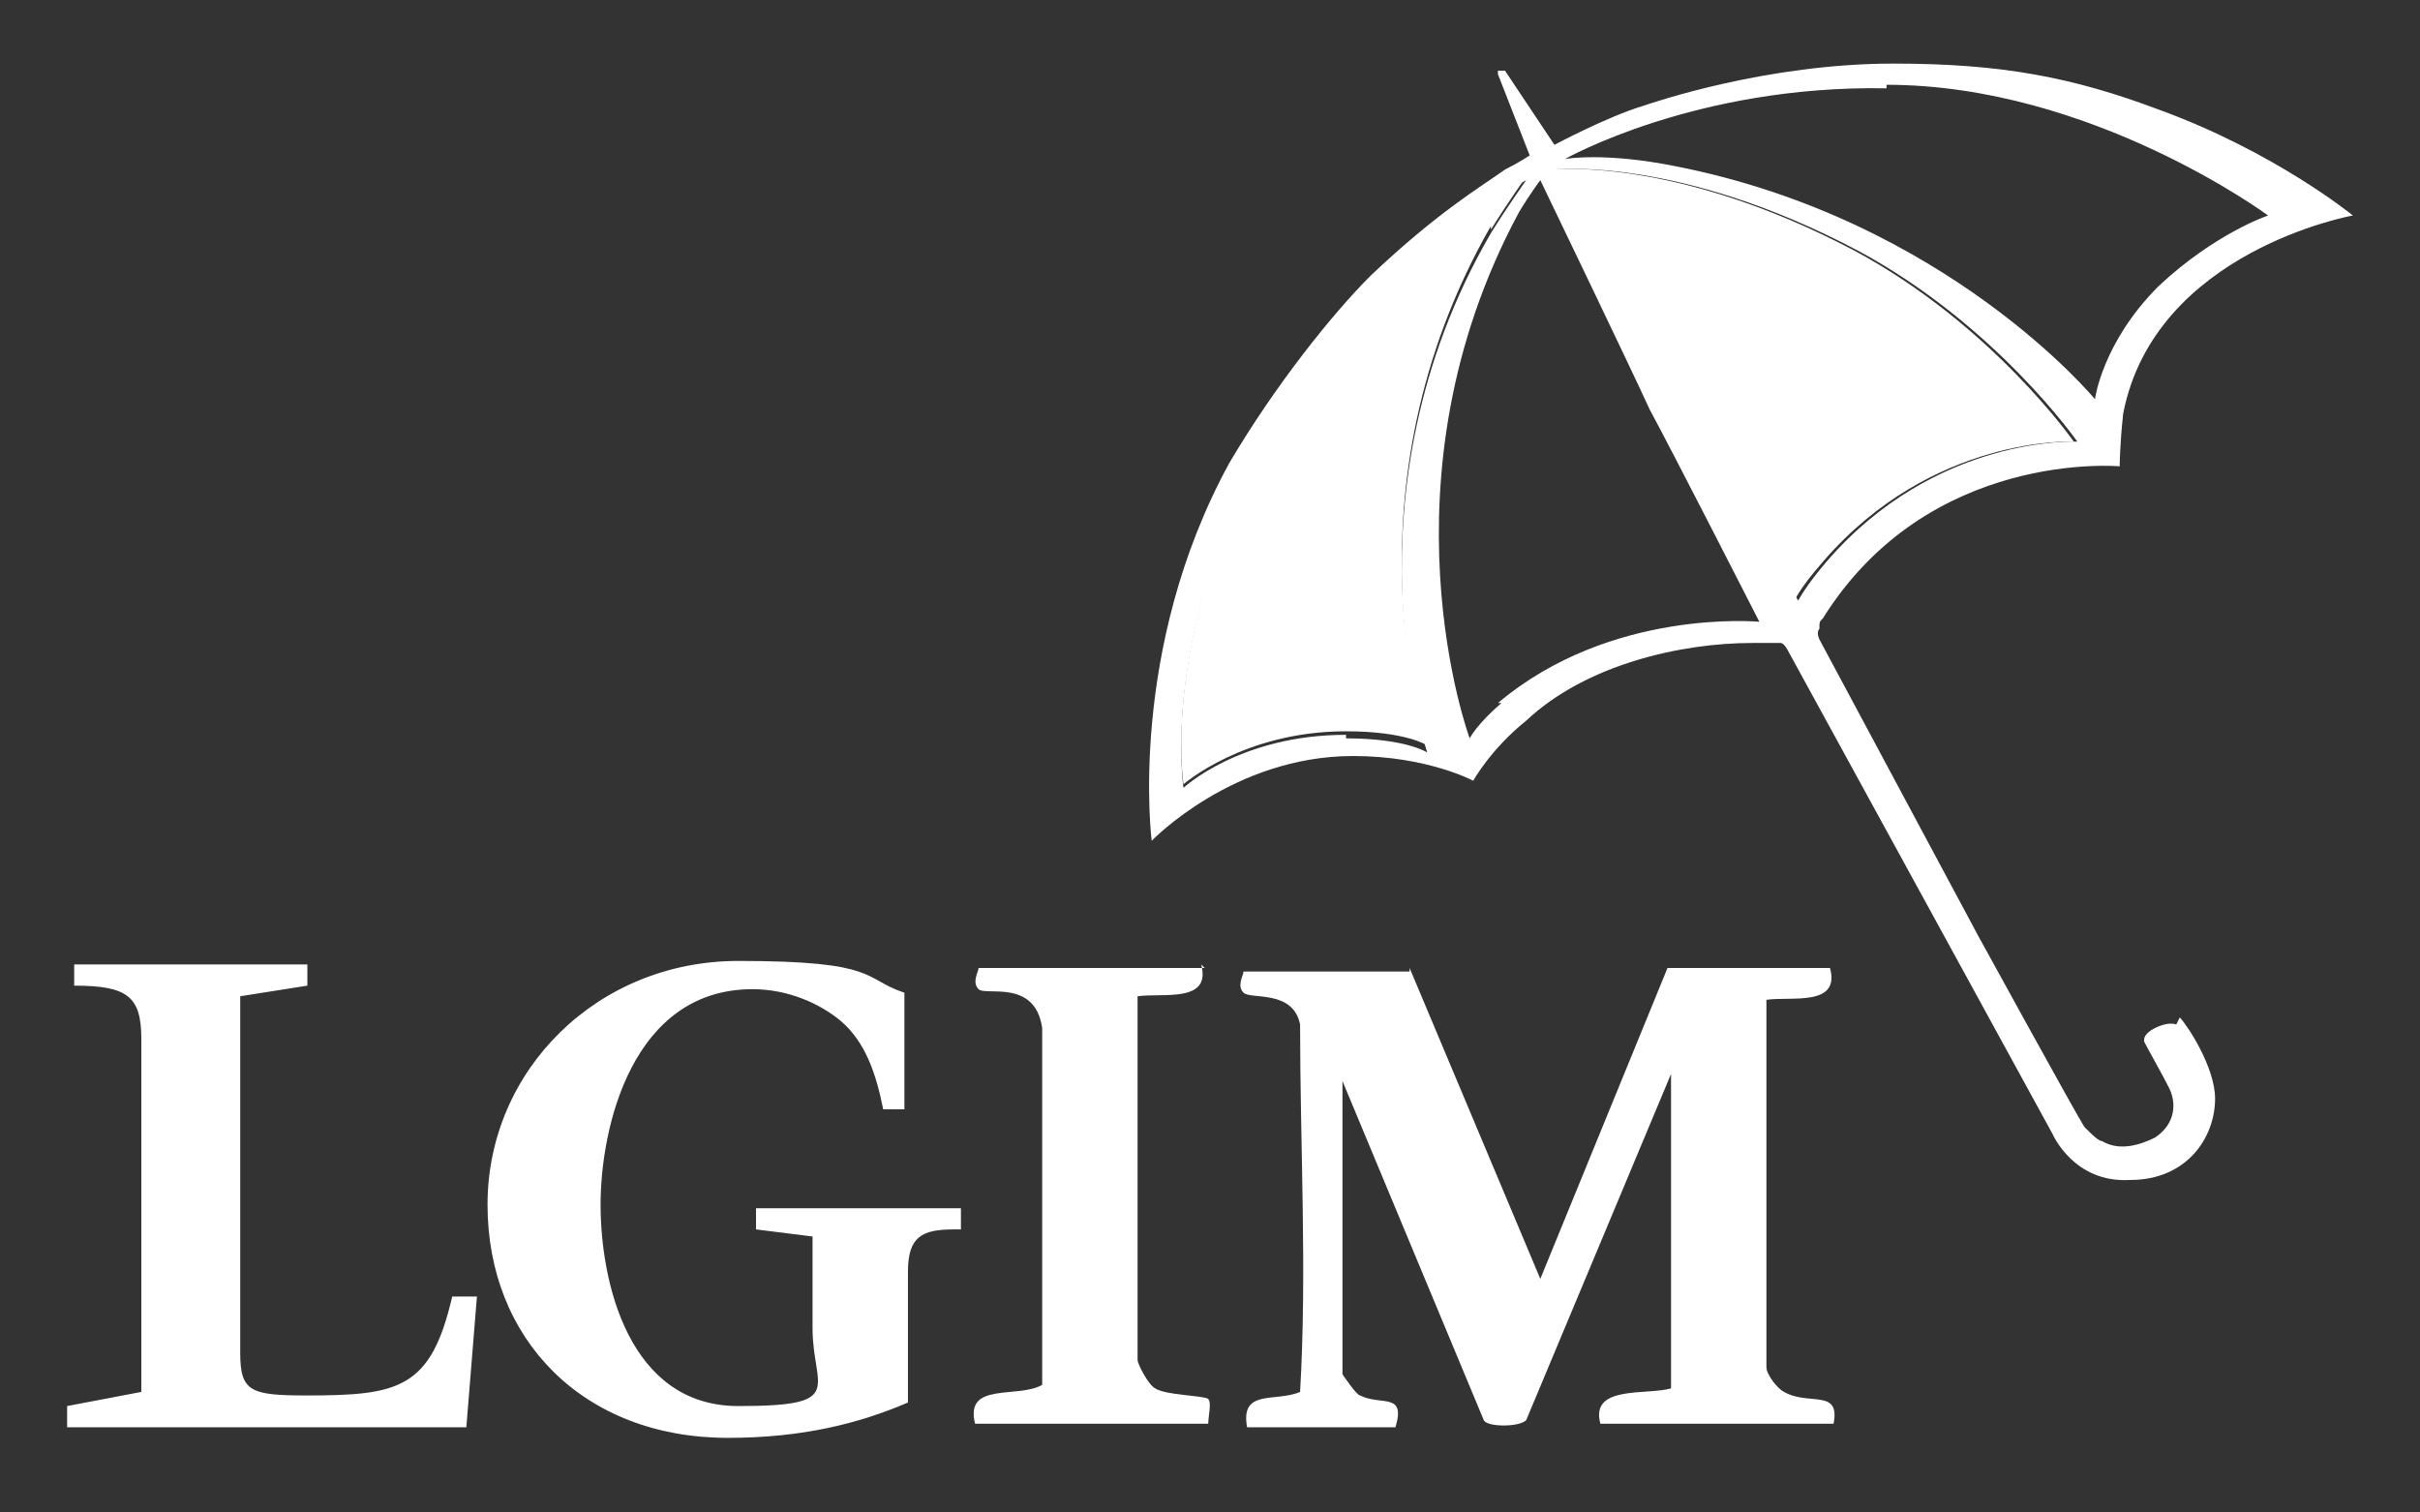
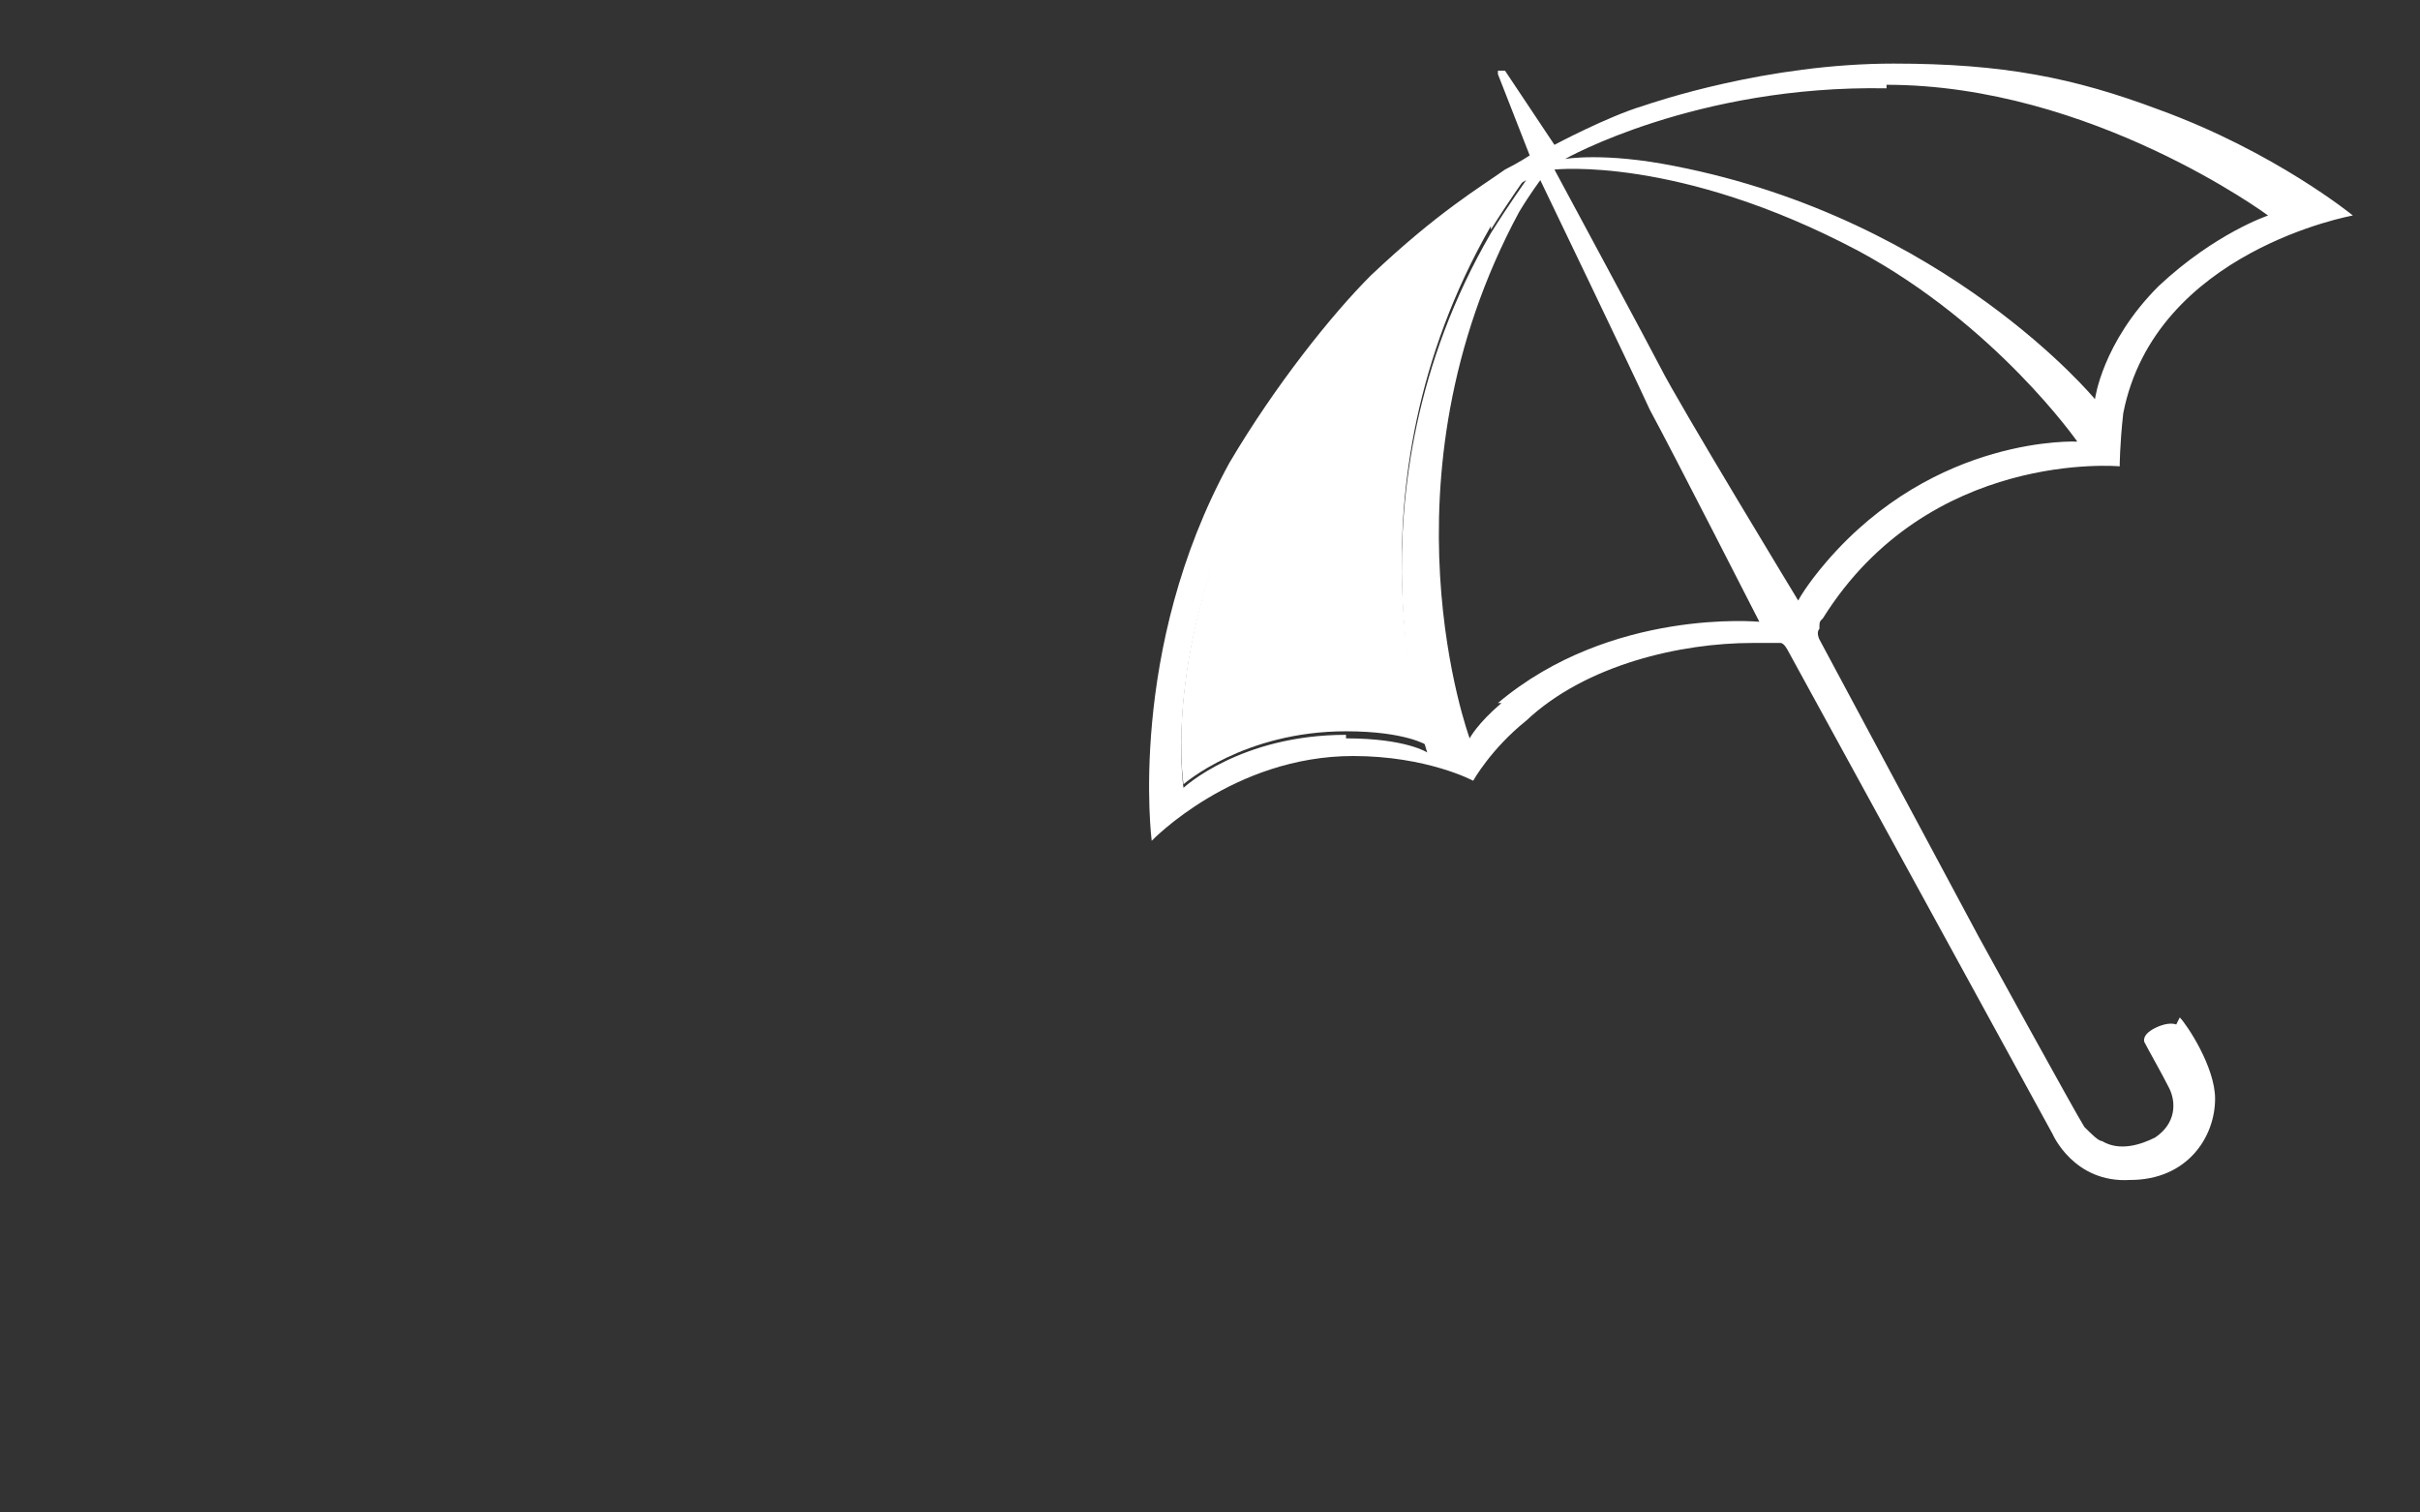
<svg xmlns="http://www.w3.org/2000/svg" id="Layer_1" version="1.1" viewBox="0 0 68.5 42.8">
  <rect x="0" y="0" width="68.5" height="42.8" fill="#333333" stroke="none" />
  <defs>
    <style>
      .st0 {
        fill-rule: evenodd;
      }

      .st0, .st1 {
        fill: #fff;
      }
    </style>
  </defs>
  <g id="Group">
-     <path id="Shape" class="st0" d="M13.1,40.4H1.9v-.6l2.1-.4v-10c0-1.2-.4-1.5-1.9-1.5v-.6h6.6v.6l-1.9.3v10.1c0,1.1.3,1.2,1.9,1.2,2.6,0,3.5-.2,4.1-2.8h.7l-.3,3.7ZM27,34.8c-.9,0-1.3.2-1.3,1.2v3.7c-1.4.6-3,1-5.1,1-4.1,0-6.8-2.8-6.8-6.6s3.1-6.9,7.1-6.9,3.5.5,4.7.9v3.3h-.6c-.2-1-.5-1.9-1.2-2.5-.6-.5-1.5-.9-2.5-.9-3.4,0-4.3,3.9-4.3,6.1s.8,5.7,3.9,5.7,2.1-.5,2.1-2.2v-2.6l-1.6-.2v-.6h5.8v.6h-.3Z" />
-   </g>
+     </g>
  <g id="layer1">
    <g id="g2494">
-       <path id="path2496" class="st1" d="M58.7,12.5s-2.3-3.3-6.2-5.4c-5.1-2.7-8.6-2.3-8.6-2.3,0,0,2.8,5.1,3,5.6.5,1,3.9,6.6,3.9,6.6,0,0,.1-.3.8-1.1,3.1-3.6,7.1-3.4,7.1-3.4" />
-     </g>
+       </g>
    <g id="g2510">
      <path id="path2512" class="st1" d="M42.2,6.5c.5-.8,1-1.5,1-1.5,0,0-4.2,2.2-7.2,7.3-3.2,5.5-2.5,9.9-2.5,9.9,0,0,1.7-1.5,4.6-1.5,1.7,0,2.3.4,2.3.4,0,0-2.5-7.2,1.8-14.7" />
    </g>
    <g id="g2562">
      <path id="path2564" class="st1" d="M47,10.4c-.2-.4-3-5.6-3-5.6,0,0,3.5-.4,8.6,2.3,3.9,2.1,6.2,5.4,6.2,5.4,0,0-4-.2-7.1,3.4-.6.7-.8,1.1-.8,1.1,0,0-3.4-5.6-3.9-6.6ZM42.5,19.9c-.7.6-.9,1-.9,1,0,0-2.7-7.3,1.4-14.9.3-.5.6-.9.6-.9,0,0,2.6,5.4,3.1,6.5.6,1.1,3.1,6,3.1,6,0,0-4.2-.4-7.4,2.3ZM38.1,20.8c-3,0-4.6,1.5-4.6,1.5,0,0-.7-4.5,2.5-9.9,3-5.1,7.2-7.3,7.2-7.3,0,0-.5.7-1,1.5-4.3,7.4-1.8,14.7-1.8,14.7,0,0-.6-.4-2.3-.4ZM53.4,2.4c5.8,0,10.8,3.7,10.8,3.7,0,0-1.5.5-3.1,2-1.6,1.6-1.8,3.2-1.8,3.2,0,0-4.2-5.1-11.9-6.6-2-.4-3.1-.2-3.1-.2,0,0,3.7-2.1,9.1-2ZM61.6,29s-.2-.1-.6.1c-.4.2-.3.4-.3.4,0,0,0,0,0,0,.1.2.5.9.7,1.3.2.4.2,1-.4,1.4-.4.2-1,.4-1.5.1-.1,0-.3-.2-.5-.4-.2-.3-3-5.4-3-5.4l-4.5-8.4s-.1-.2,0-.3c0-.2,0-.2.1-.3,3-4.8,8.4-4.3,8.4-4.3,0,0,0-.6.1-1.5.9-4.6,6.5-5.6,6.5-5.6,0,0-2.2-1.8-5.5-3-2.4-.9-4.4-1.3-7.5-1.3-3.6,0-6.8,1.1-7.1,1.2-1,.3-2.5,1.1-2.5,1.1l-1.4-2.1s0,0-.2,0c0,0,0,.1,0,.1l.9,2.3s-.3.2-.7.4c-.7.5-1.9,1.2-3.8,3-1.1,1.1-2.7,3.1-4,5.3-2.9,5.3-2.2,10.7-2.2,10.7,0,0,2.3-2.4,5.7-2.4,2.1,0,3.4.7,3.4.7,0,0,.5-.9,1.5-1.7,1.7-1.6,4.4-2.2,6.4-2.2.4,0,.7,0,.8,0,.1,0,.2.2.2.2l7.5,13.7s.6,1.4,2.2,1.3c1.6,0,2.4-1.2,2.4-2.3,0-.9-.8-2.1-1-2.3h0" />
    </g>
  </g>
-   <path class="st1" d="M39.9,27.4l3.7,8.8,3.6-8.8h4.6c.3,1.1-1.1.8-1.8.9v10.4c0,.2.3.6.5.7.7.4,1.6-.1,1.4.9h-6.6c-.3-1.1,1.3-.8,2-1v-8.9l-4.1,9.8c-.2.2-1.1.2-1.2,0l-4-9.6v8.3c0,0,.4.6.5.6.6.3,1.3-.1,1,.9h-4.2c-.2-1.1.8-.7,1.5-1,.2-3.4,0-7,0-10.4-.2-1-1.4-.7-1.6-.9s0-.5,0-.6h4.7Z" />
-   <path class="st1" d="M34,27.3c.3,1.1-1.1.8-1.8.9v10.3c0,.1.3.7.5.8.3.2,1.4.2,1.5.3s0,.5,0,.7h-6.6c-.3-1.2,1.2-.7,1.9-1.1v-10.1c-.2-1.4-1.6-.9-1.8-1.1s0-.5,0-.6h6.4Z" />
</svg>